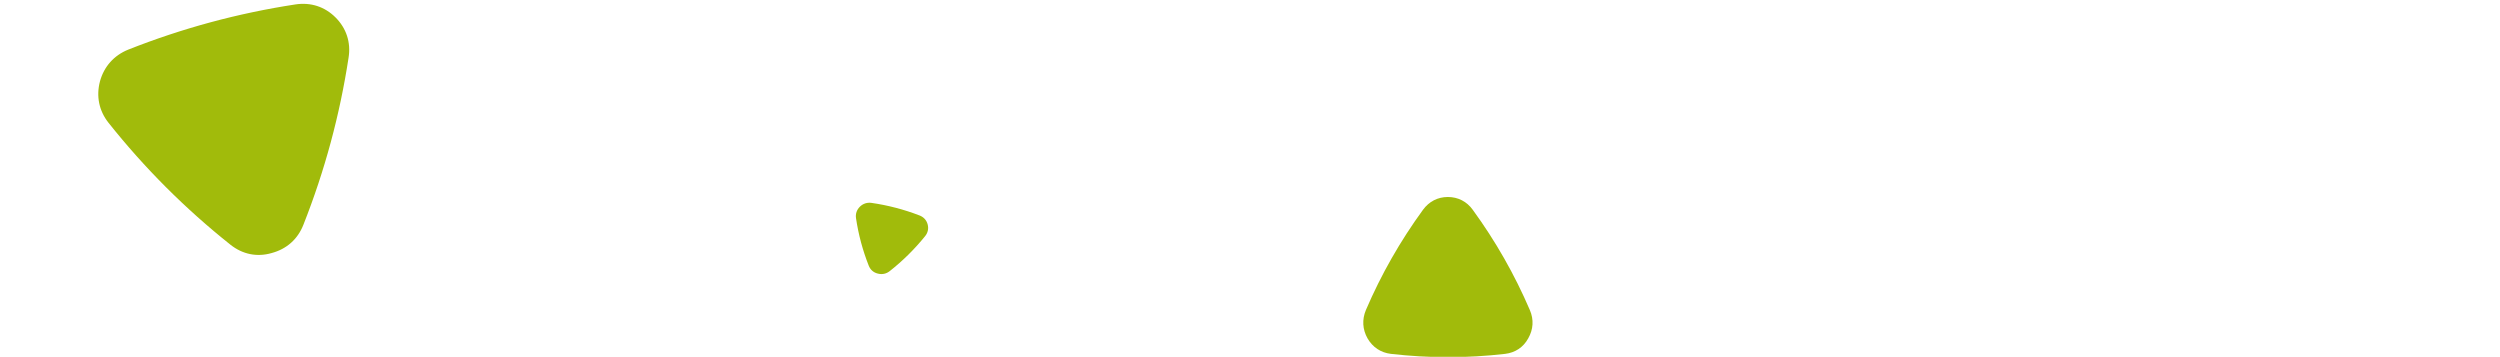
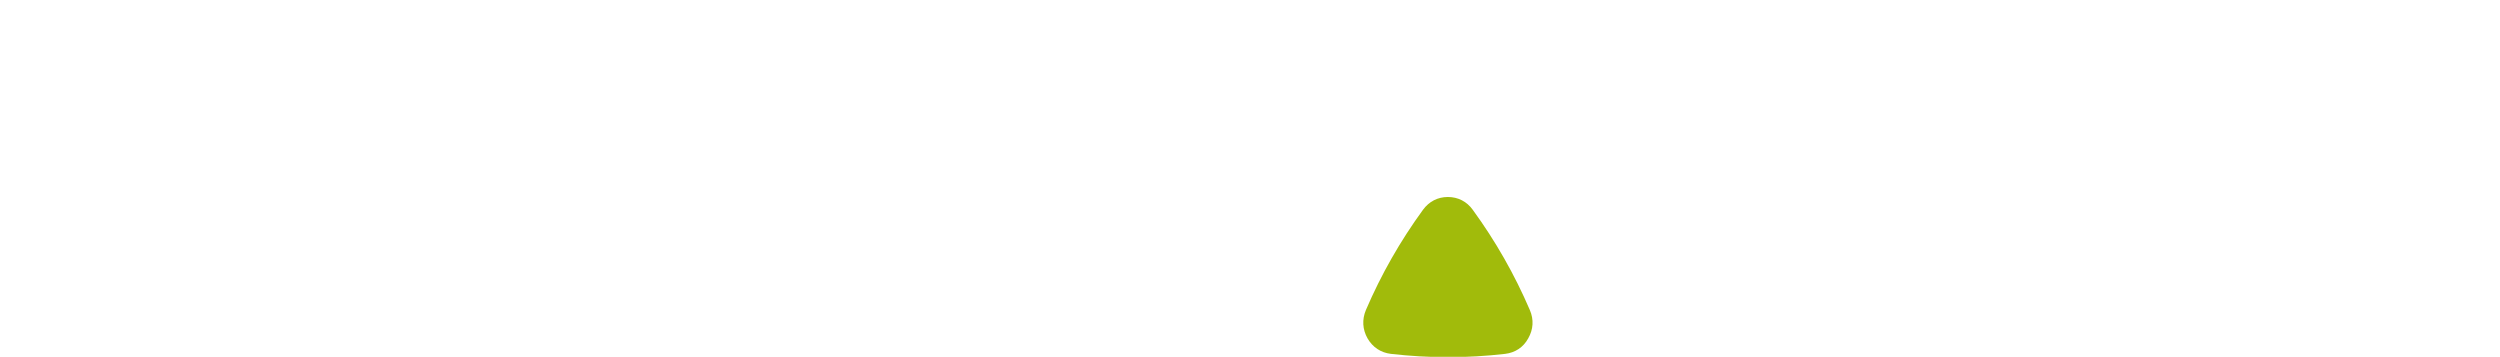
<svg xmlns="http://www.w3.org/2000/svg" width="1920" height="274" viewBox="0 0 1920 274" fill="none">
  <g clip-path="url(#clip0_811_378)">
    <path fill-rule="evenodd" clip-rule="evenodd" d="M1155.92 271.77C1126.68 275.134 1097.44 275.134 1068.2 271.77C1060.48 270.86 1054.2 266.678 1050.26 259.858C1046.4 253.039 1045.95 245.401 1049 238.127C1060.75 210.758 1075.37 185.117 1092.86 161.113C1097.53 154.748 1104.16 151.293 1111.97 151.293C1119.77 151.293 1126.5 154.748 1131.07 161.113C1148.56 185.117 1163.18 210.758 1174.93 238.127C1178.07 245.401 1177.62 252.948 1173.68 259.858C1169.91 266.769 1163.63 270.86 1155.92 271.77Z" fill="#A1BB0B" />
-     <path fill-rule="evenodd" clip-rule="evenodd" d="M177.038 187.985C142.234 160.309 110.994 129.069 83.318 94.265C76.04 85.061 73.763 73.922 76.77 62.482C79.873 51.138 87.485 42.568 98.448 38.121C139.993 21.683 182.775 10.142 226.889 3.4C238.614 1.641 249.365 5.072 257.702 13.409C266.039 21.747 269.566 32.594 267.711 44.223C260.97 88.337 249.429 131.118 232.991 172.663C228.639 183.723 220.166 191.238 208.629 194.341C197.284 197.637 186.242 195.263 177.038 187.985Z" fill="#A1BB0B" />
-     <path fill-rule="evenodd" clip-rule="evenodd" d="M667.193 204.048C662.533 192.257 659.273 180.09 657.413 167.548C656.932 164.237 657.973 161.158 660.371 158.756C662.779 156.39 665.908 155.352 669.276 155.81C681.977 157.646 694.279 160.87 706.22 165.471C709.389 166.702 711.567 169.078 712.437 172.325C713.307 175.572 712.619 178.756 710.48 181.369C702.439 191.324 693.397 200.267 683.316 208.208C680.638 210.326 677.447 210.981 674.131 210.109C670.835 209.313 668.432 207.156 667.193 204.048Z" fill="#A1BB0B" />
  </g>
  <defs>
    <clipPath id="clip0_811_378">
      <rect width="1920" height="274" fill="white" />
    </clipPath>
  </defs>
</svg>